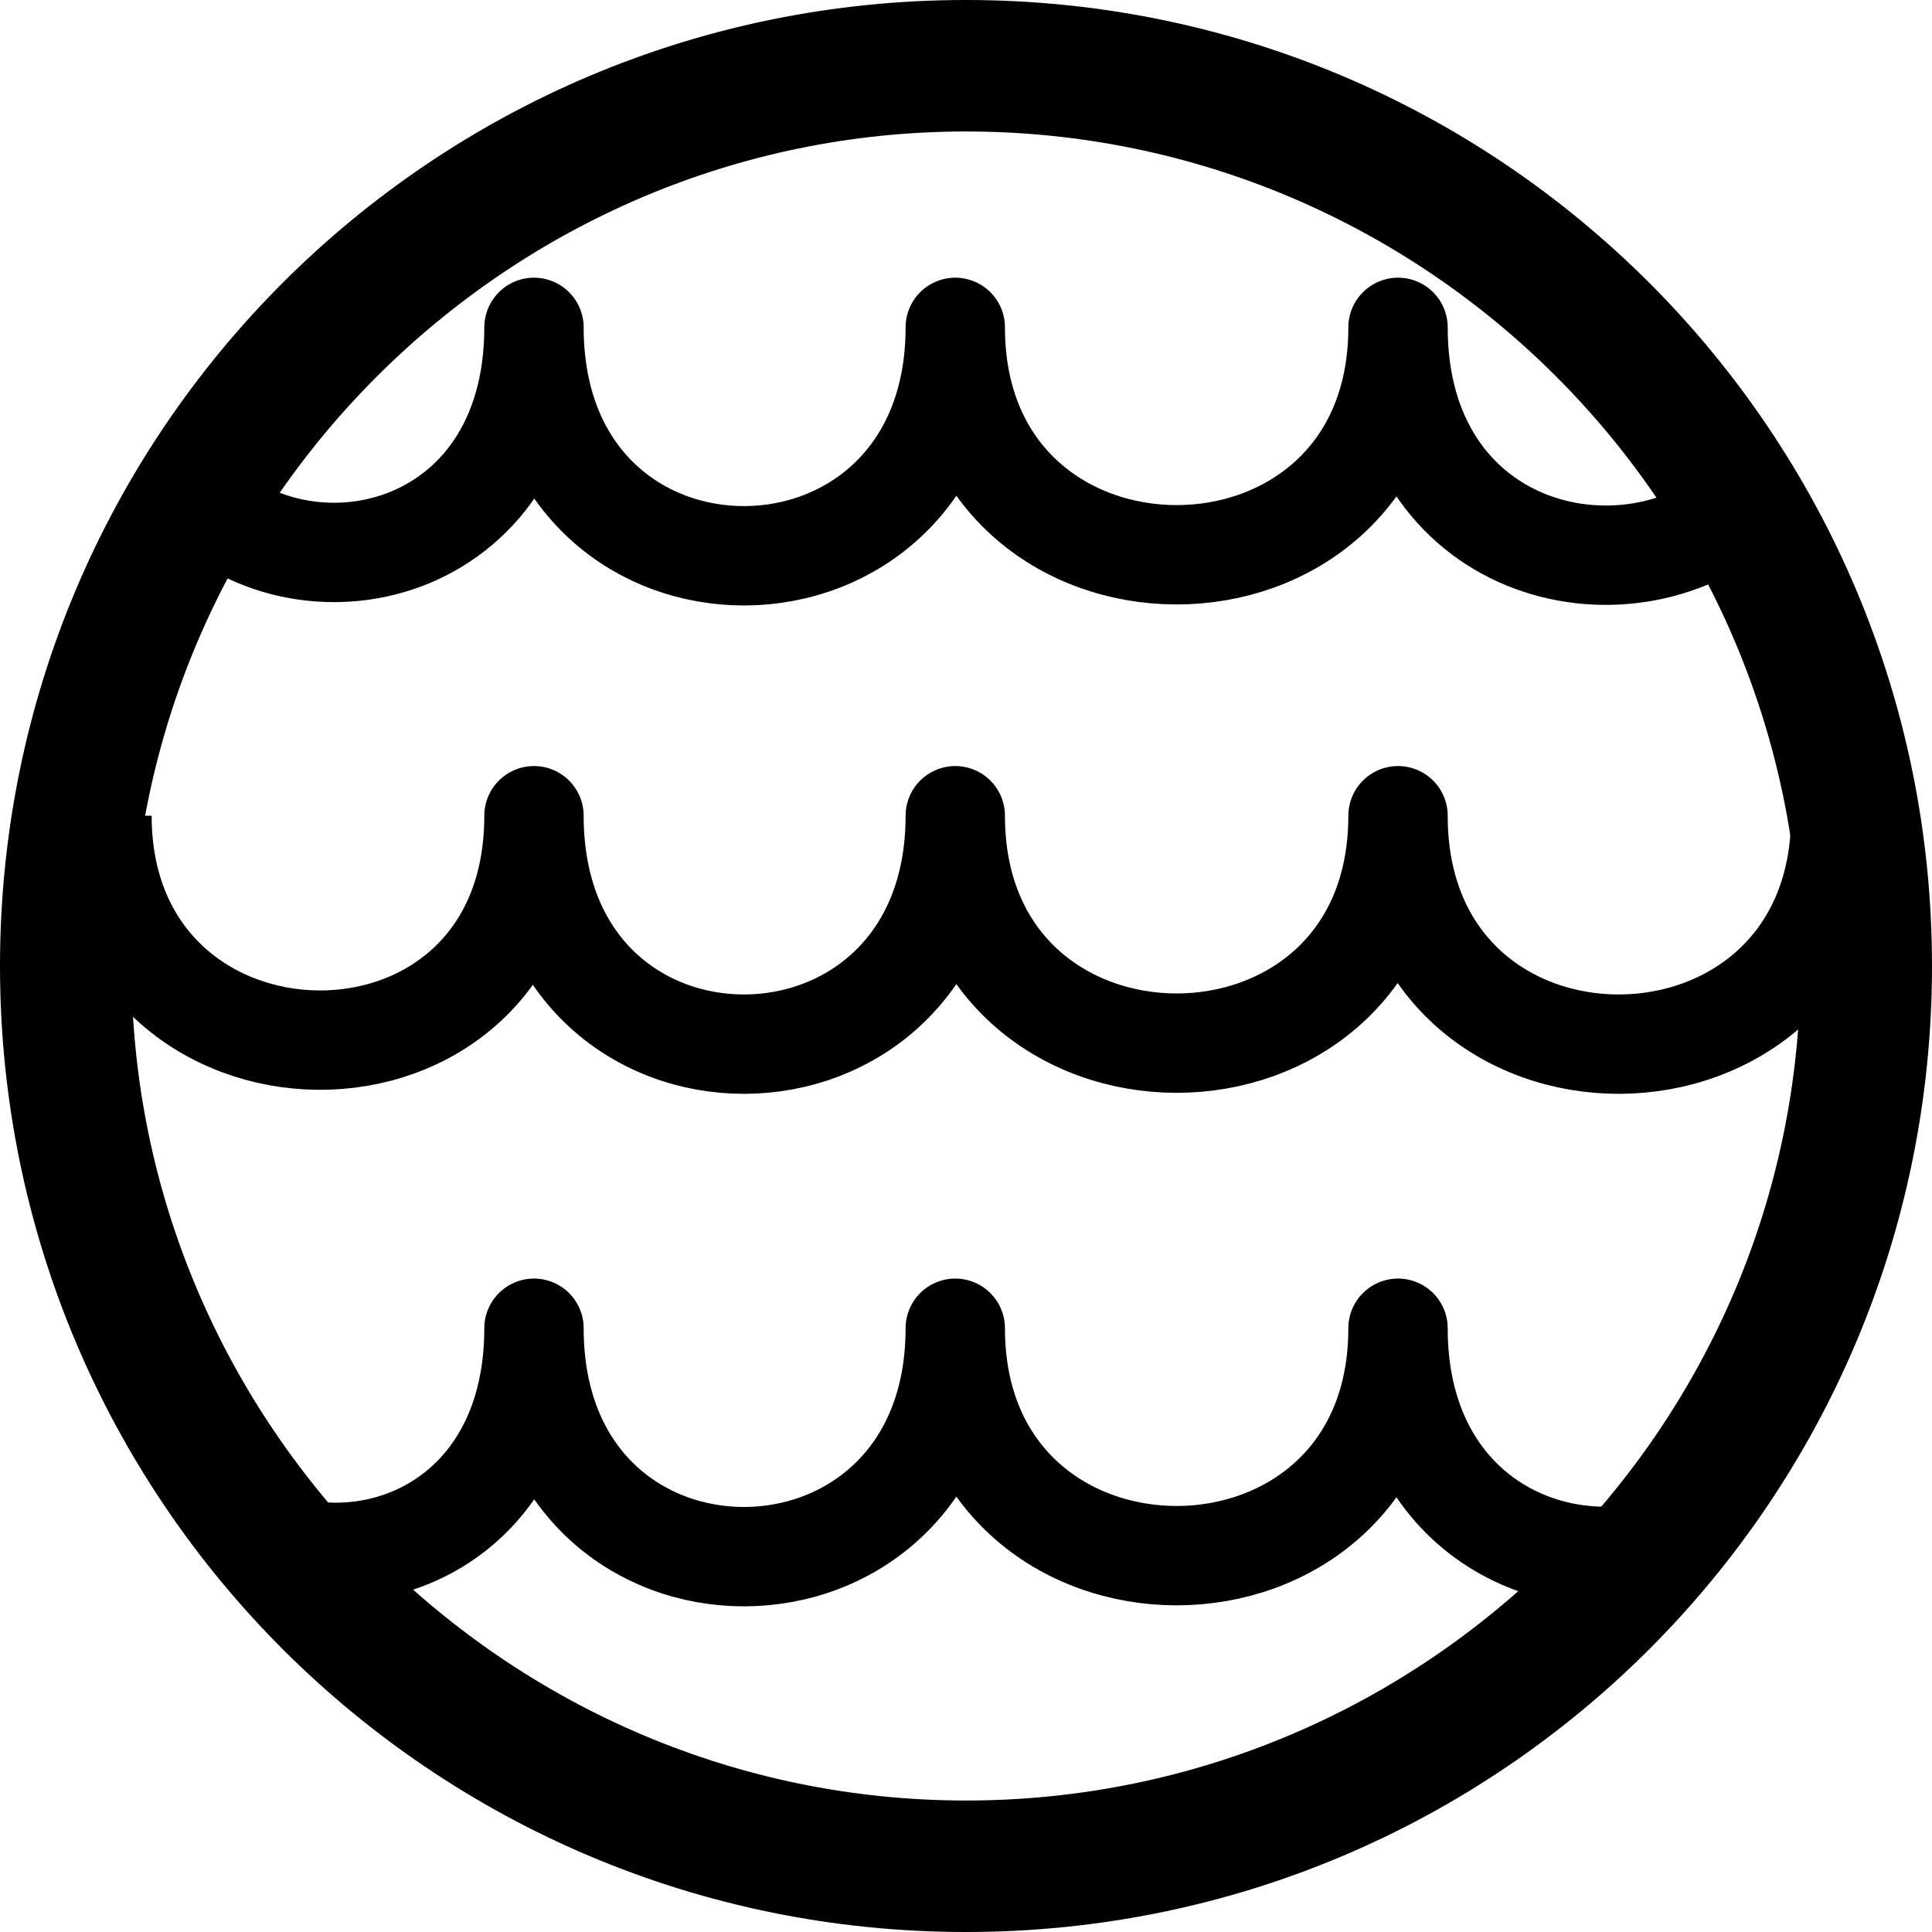
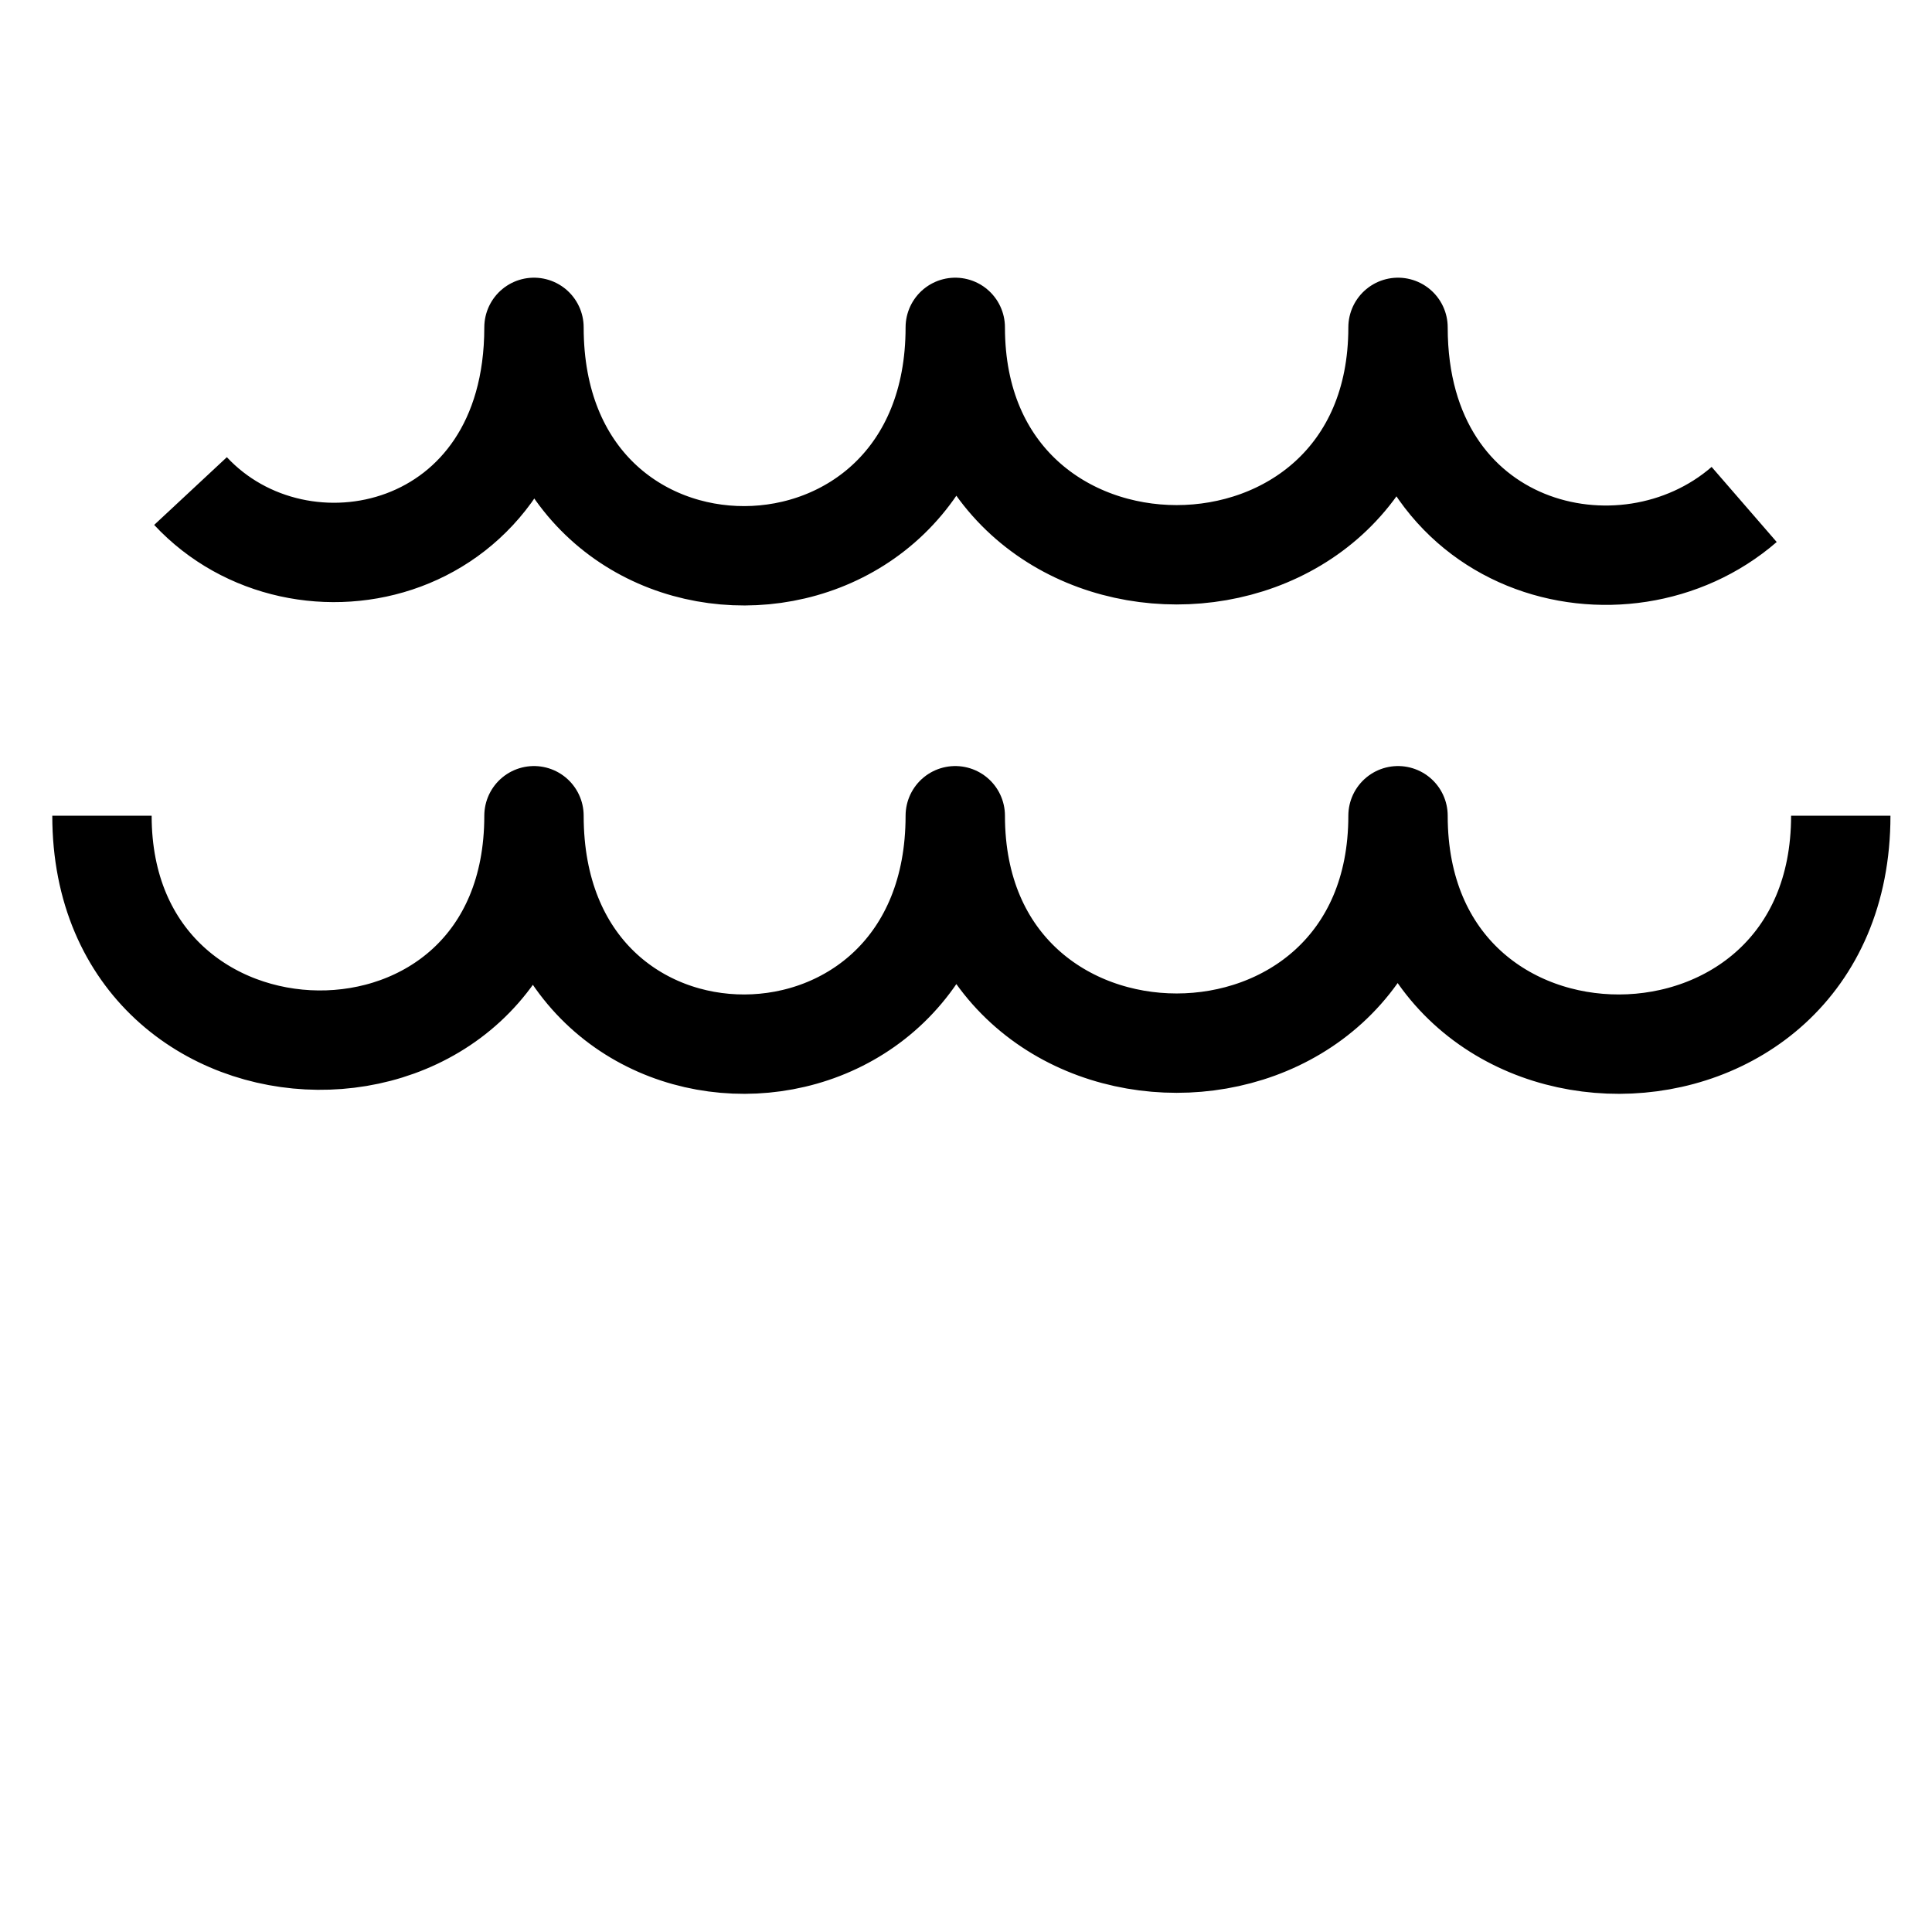
<svg xmlns="http://www.w3.org/2000/svg" version="1.1" id="Layer_1" x="0px" y="0px" width="72px" height="72px" viewBox="0 0 72 72" enable-background="new 0 0 72 72" xml:space="preserve">
  <g>
    <g>
-       <path d="M36,4.9c17.1,0,31.1,13.9,31.1,31.1S53.1,67.1,36,67.1S4.9,53.1,4.9,36S18.9,4.9,36,4.9 M36,0C16.1,0,0,16.1,0,36    s16.1,36,36,36s36-16.1,36-36S55.9,0,36,0L36,0z" />
-     </g>
+       </g>
    <path fill="none" stroke="#000000" stroke-width="3.703" stroke-linejoin="round" stroke-miterlimit="10" d="M3.8,30.4   c0,11,16.1,11.3,16.1,0c0,11.4,15.7,11.3,15.7,0c0,11.3,16.5,11.3,16.5,0c0,11.4,16.5,11.3,16.5,0" />
-     <path fill="none" stroke="#000000" stroke-width="3.703" stroke-linejoin="round" stroke-miterlimit="10" d="M9.7,57.3   c4.4,1.8,10.2-0.8,10.2-7.8c0,11.4,15.7,11.3,15.7,0c0,11.3,16.5,11.3,16.5,0c0,6.9,5.7,9.6,10.2,8.1" />
    <path fill="none" stroke="#000000" stroke-width="3.703" stroke-linejoin="round" stroke-miterlimit="10" d="M7.1,18.3   c4.1,4.4,12.8,2.5,12.8-6.1c0,11.4,15.7,11.3,15.7,0c0,11.3,16.5,11.3,16.5,0c0,8.4,8.4,10.5,12.9,6.6" />
  </g>
  <g>
</g>
  <g>
</g>
  <g>
</g>
  <g>
</g>
  <g>
</g>
  <g>
</g>
</svg>